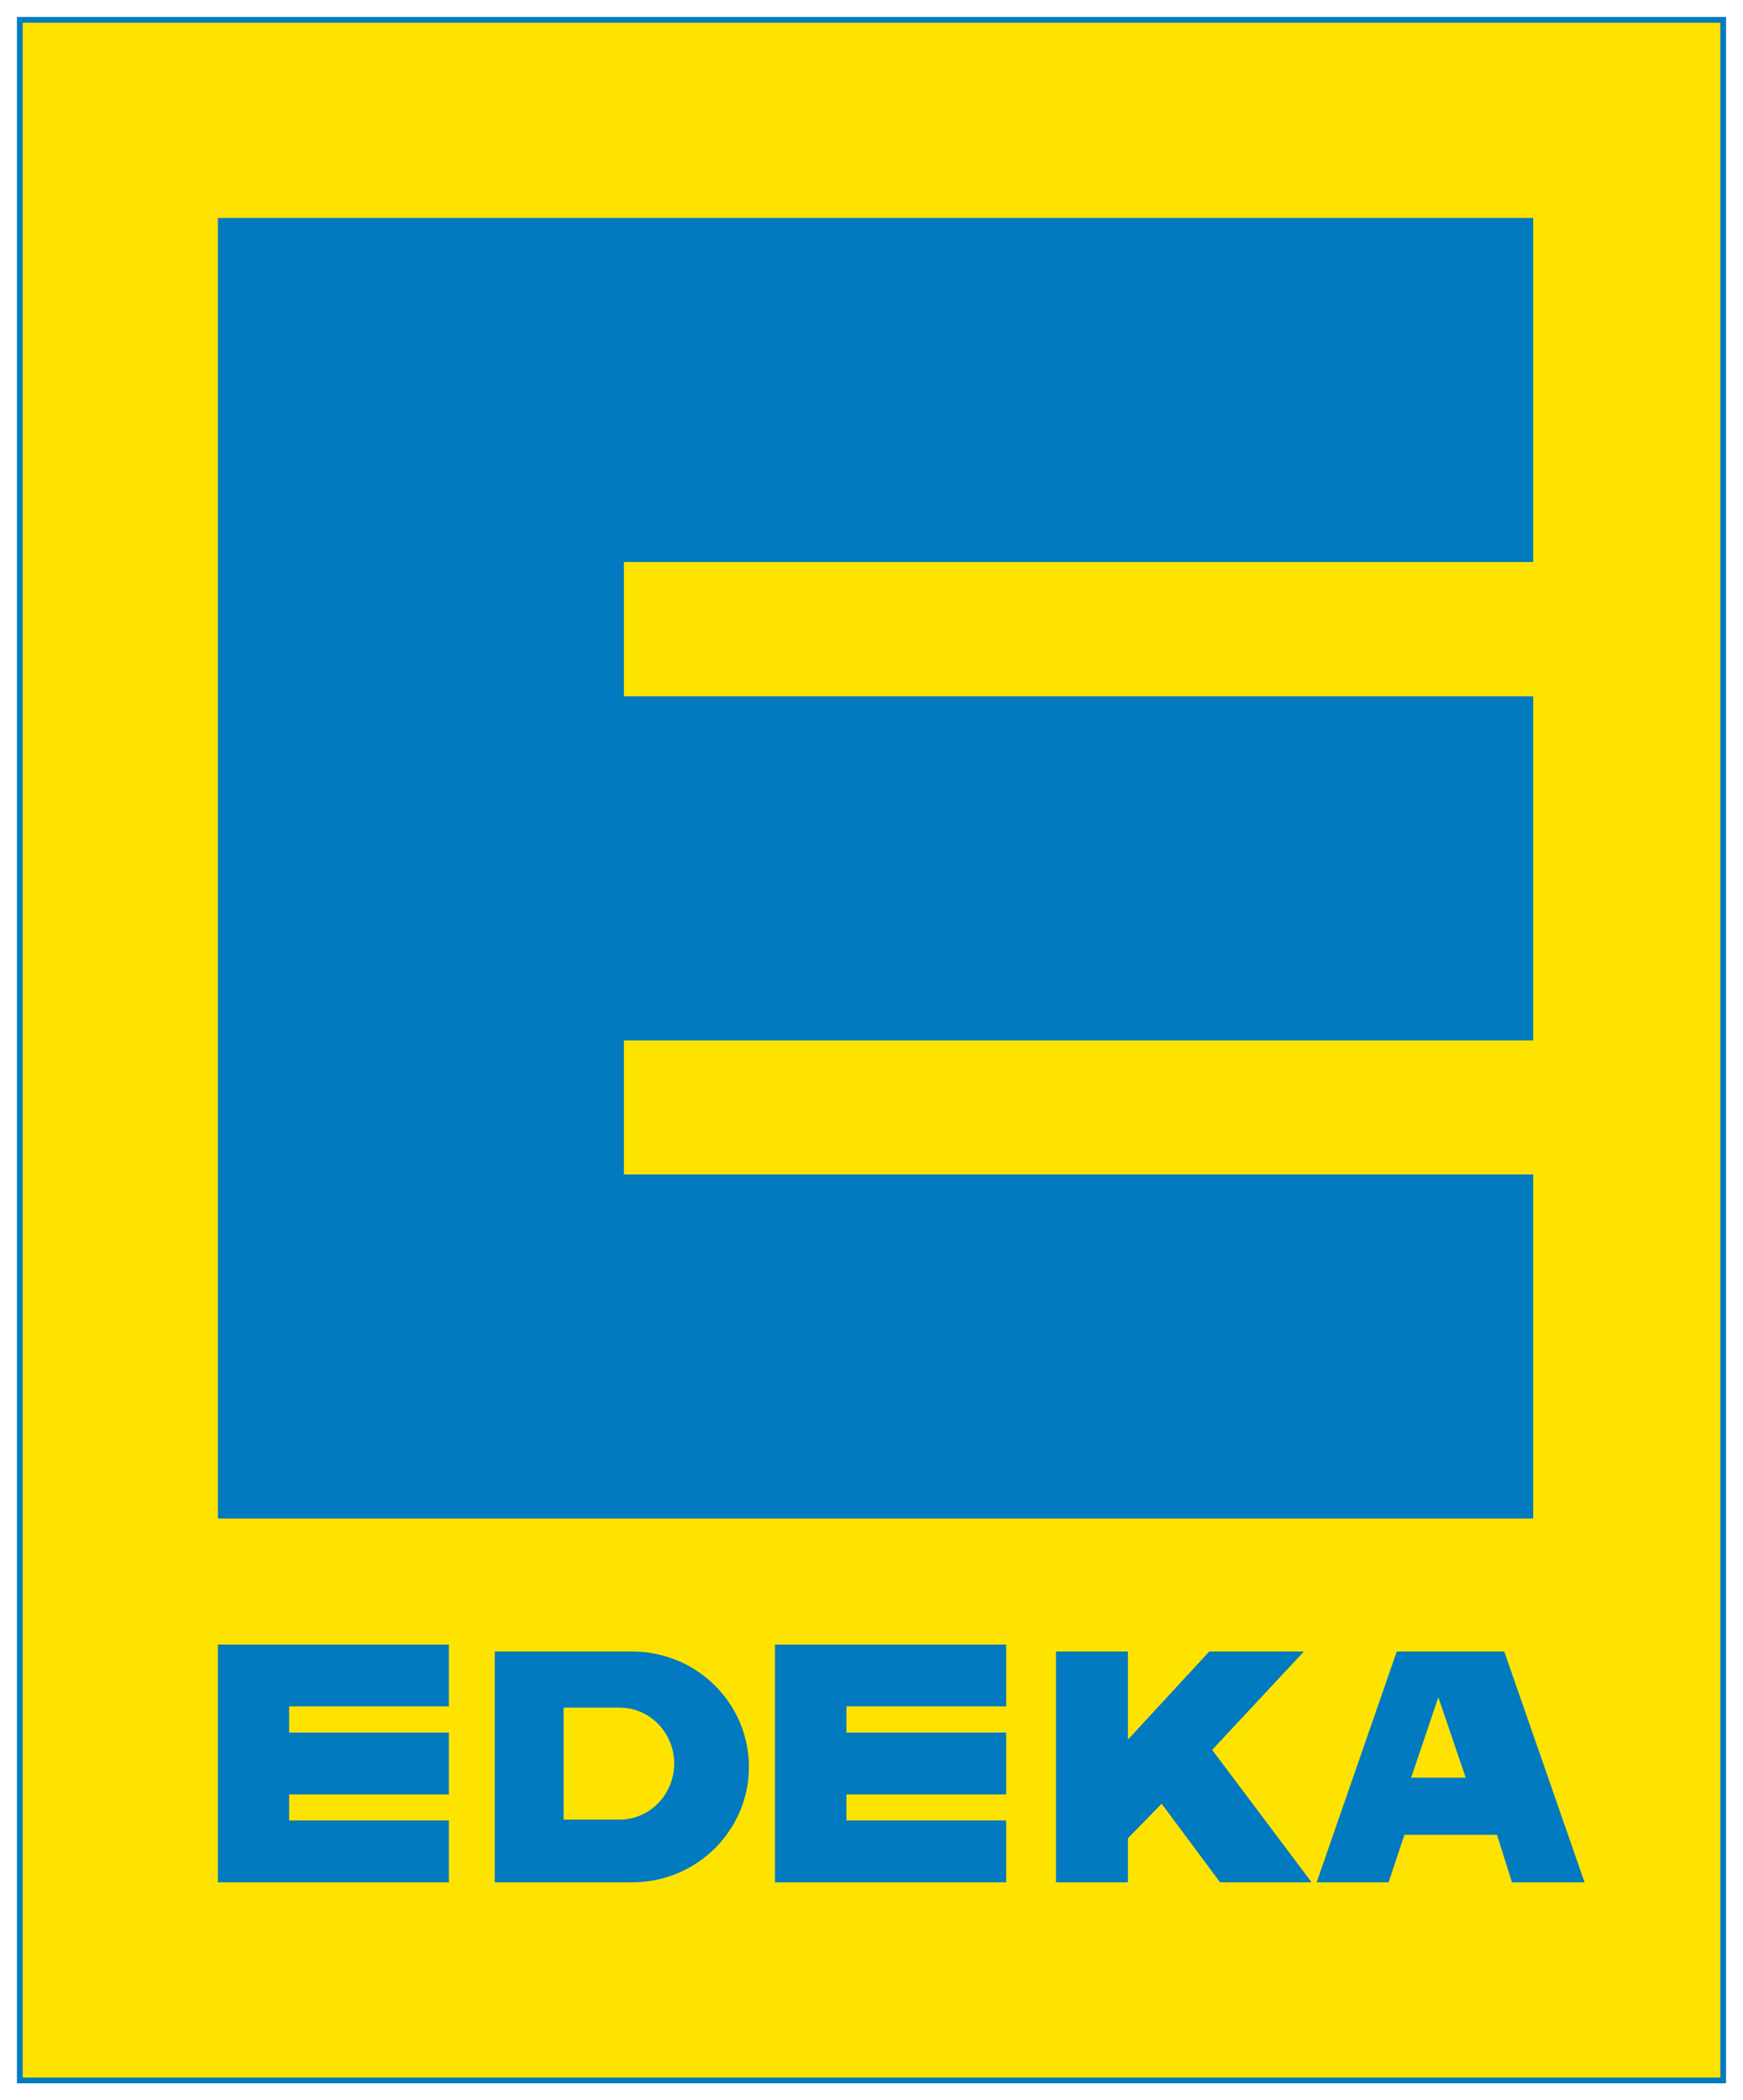
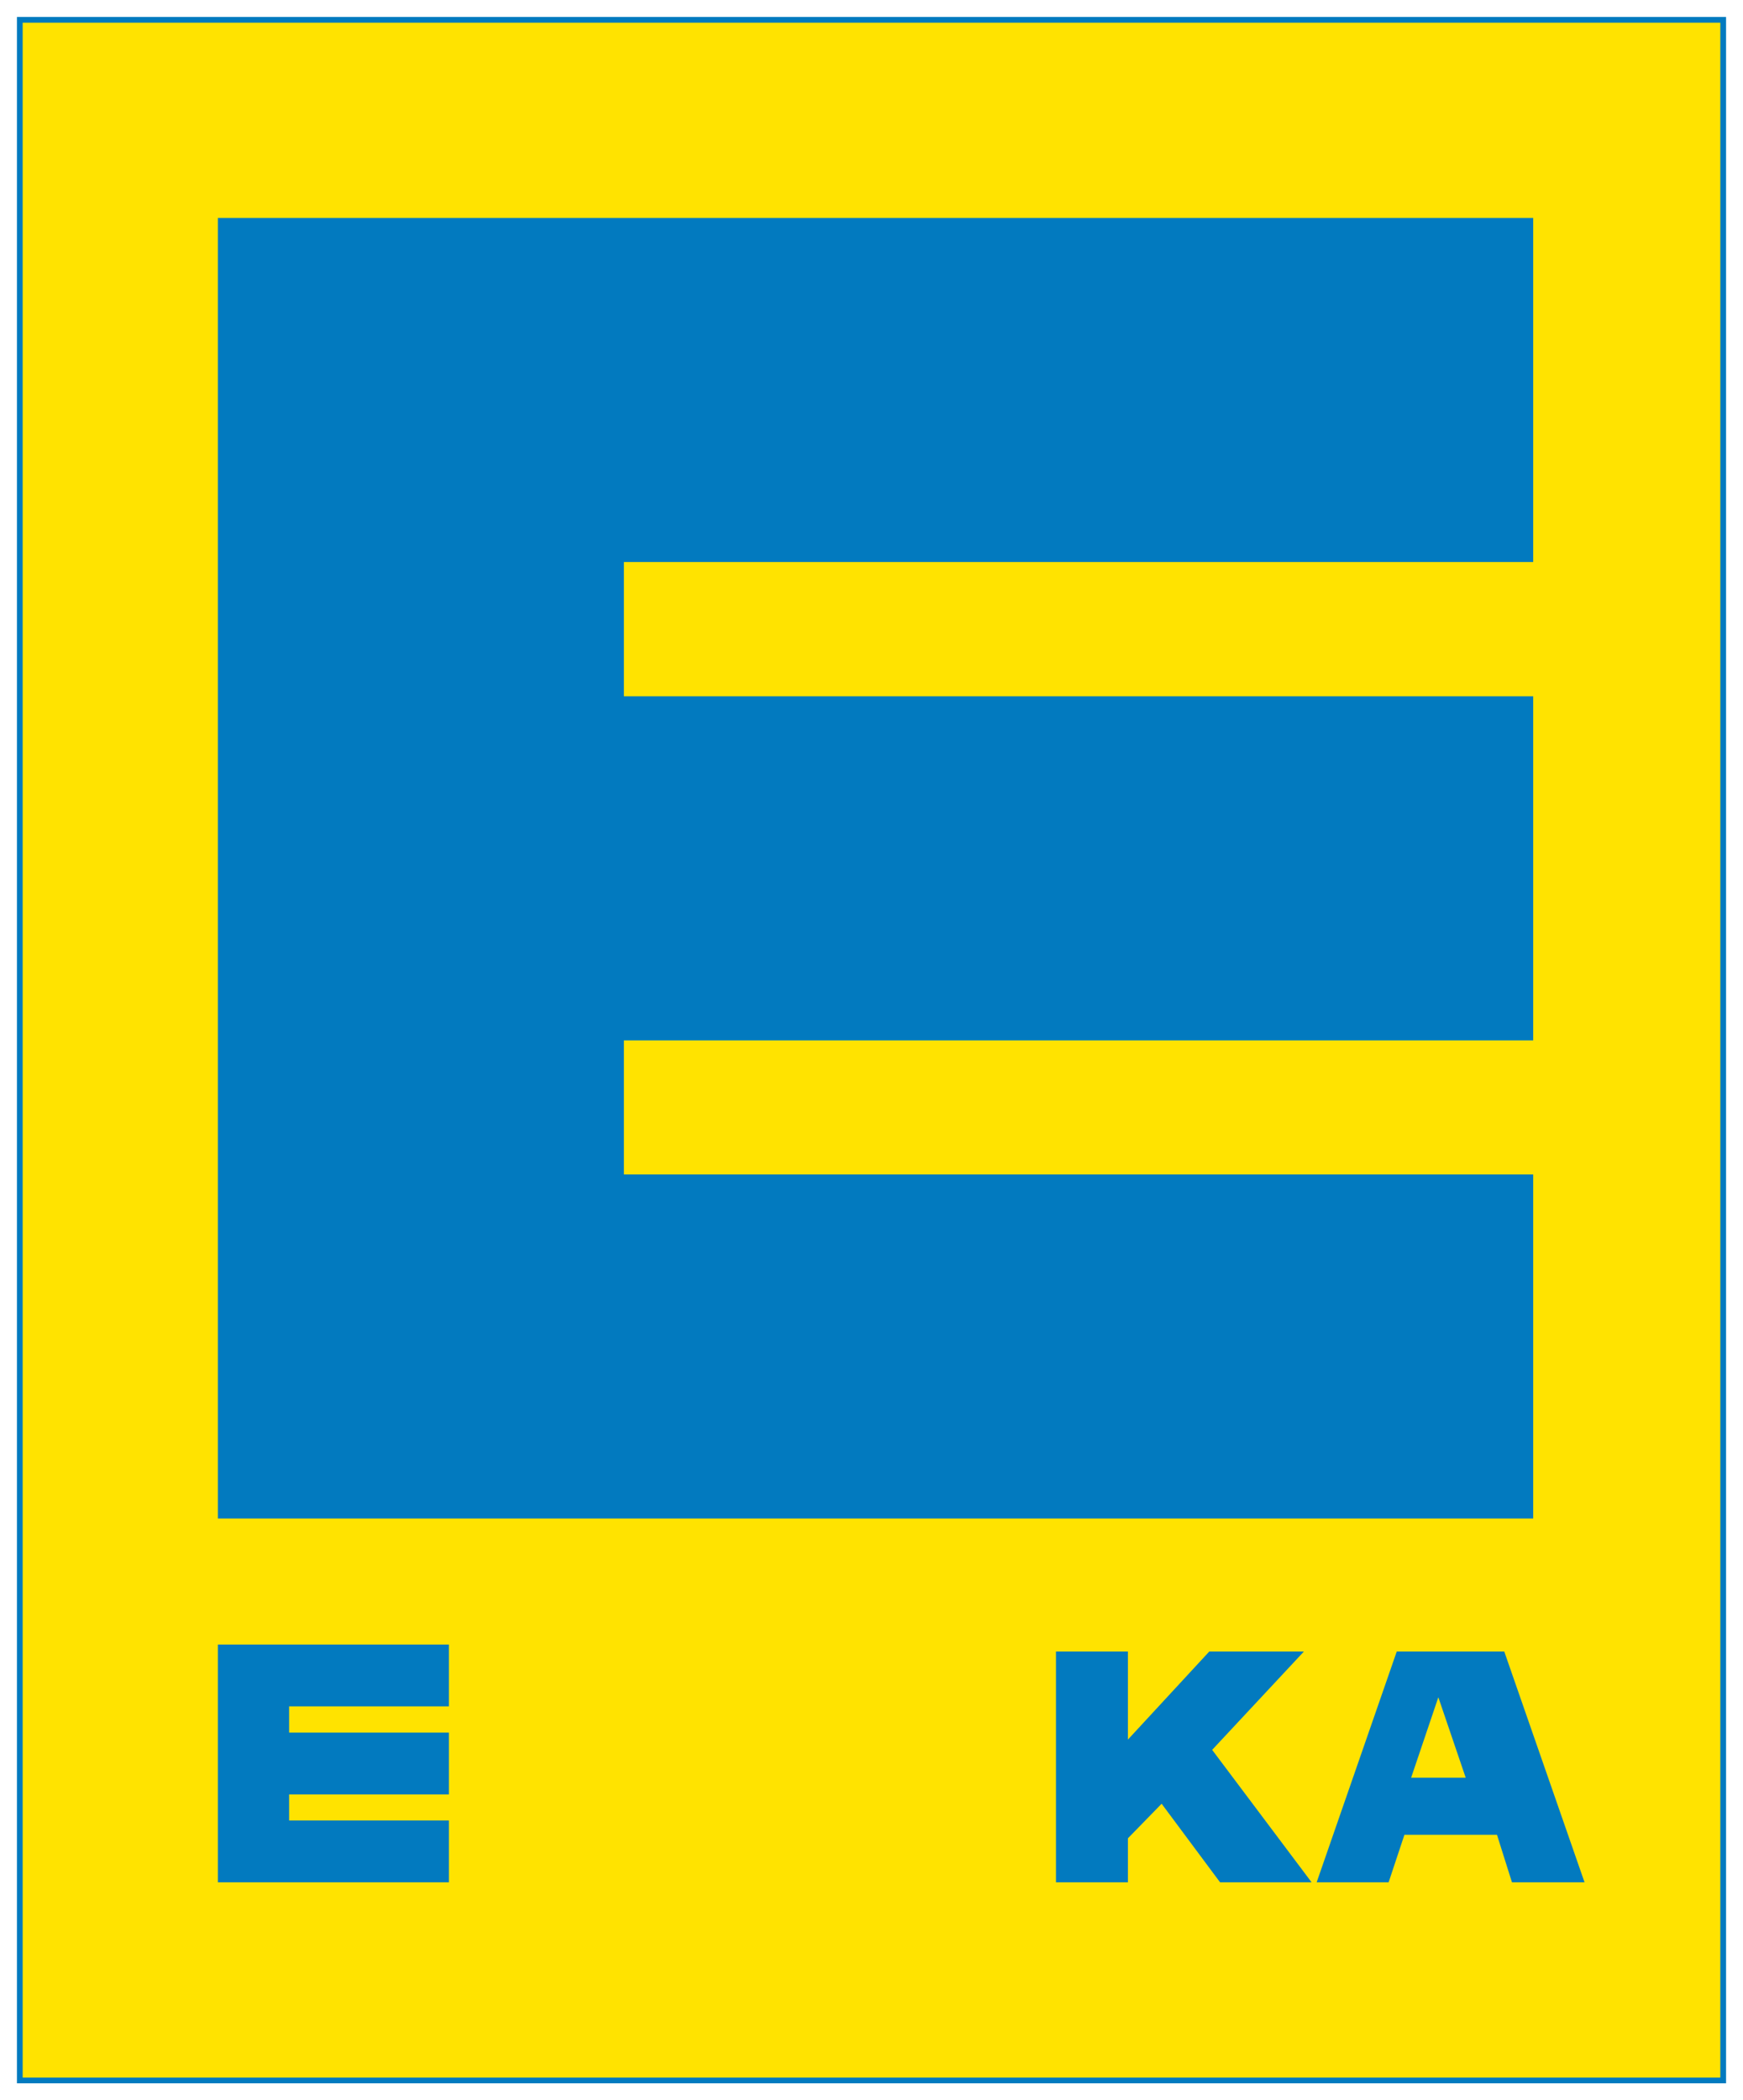
<svg xmlns="http://www.w3.org/2000/svg" width="88px" height="106px" viewBox="0 0 88 106" version="1.1">
  <title>logo-EDEKA</title>
  <g id="Page-1" stroke="none" stroke-width="1" fill="none" fill-rule="evenodd">
    <g id="logo-EDEKA" transform="translate(1, 1)">
      <polygon id="Path" fill="#FFE300" fill-rule="nonzero" points="0 104 86 104 86 0 0 0" />
      <polygon id="Path" stroke="#027ABF" stroke-width="0.29" points="0 0 86 0 86 104 0 104" />
      <g id="Group" transform="translate(10, 10)" fill="#027ABF" fill-rule="nonzero">
        <polygon id="Path" points="0 0 66.408 0 66.408 17.365 20.498 17.365 20.498 24.143 66.408 24.143 66.408 41.508 20.498 41.508 20.498 48.275 66.408 48.275 66.408 65.64 0 65.64" />
-         <path d="M13.979,72.354 L20.952,72.354 C24.186,72.365 26.801,74.97 26.811,78.156 C26.822,81.364 24.196,83.99 20.952,84 L13.979,84 L13.979,72.354 Z" id="Path" />
        <polygon id="Path" points="42.313 72.354 45.946 72.354 45.946 76.797 50.052 72.354 54.83 72.354 50.199 77.316 55.219 84 50.598 84 47.648 80.035 45.946 81.779 45.946 84 42.313 84" />
        <polygon id="Path" points="59.518 72.354 64.947 72.354 69 84 65.335 84 64.579 81.602 59.906 81.602 59.108 84 55.475 84" />
      </g>
      <g id="Group" transform="translate(10, 82)" fill-rule="nonzero">
        <polygon id="Path" fill="#FFE300" points="60.245 6.721 63 6.721 61.618 2.661" />
-         <path d="M17.456,3.184 L20.284,3.184 C21.801,3.184 23.038,4.445 23.038,6.005 C23.038,7.565 21.801,8.837 20.284,8.837 L17.456,8.837 L17.456,3.184 Z" id="Path" fill="#FFE300" />
        <polygon id="Path" fill="#027ABF" points="0 0 11.663 0 11.663 3.12 3.597 3.12 3.597 4.445 11.663 4.445 11.663 7.565 3.597 7.565 3.597 8.88 11.663 8.88 11.663 12 0 12" />
-         <polygon id="Path" fill="#027ABF" points="28.127 0 39.8 0 39.8 3.12 31.734 3.12 31.734 4.445 39.8 4.445 39.8 7.565 31.734 7.565 31.734 8.88 39.8 8.88 39.8 12 28.127 12" />
      </g>
    </g>
  </g>
</svg>